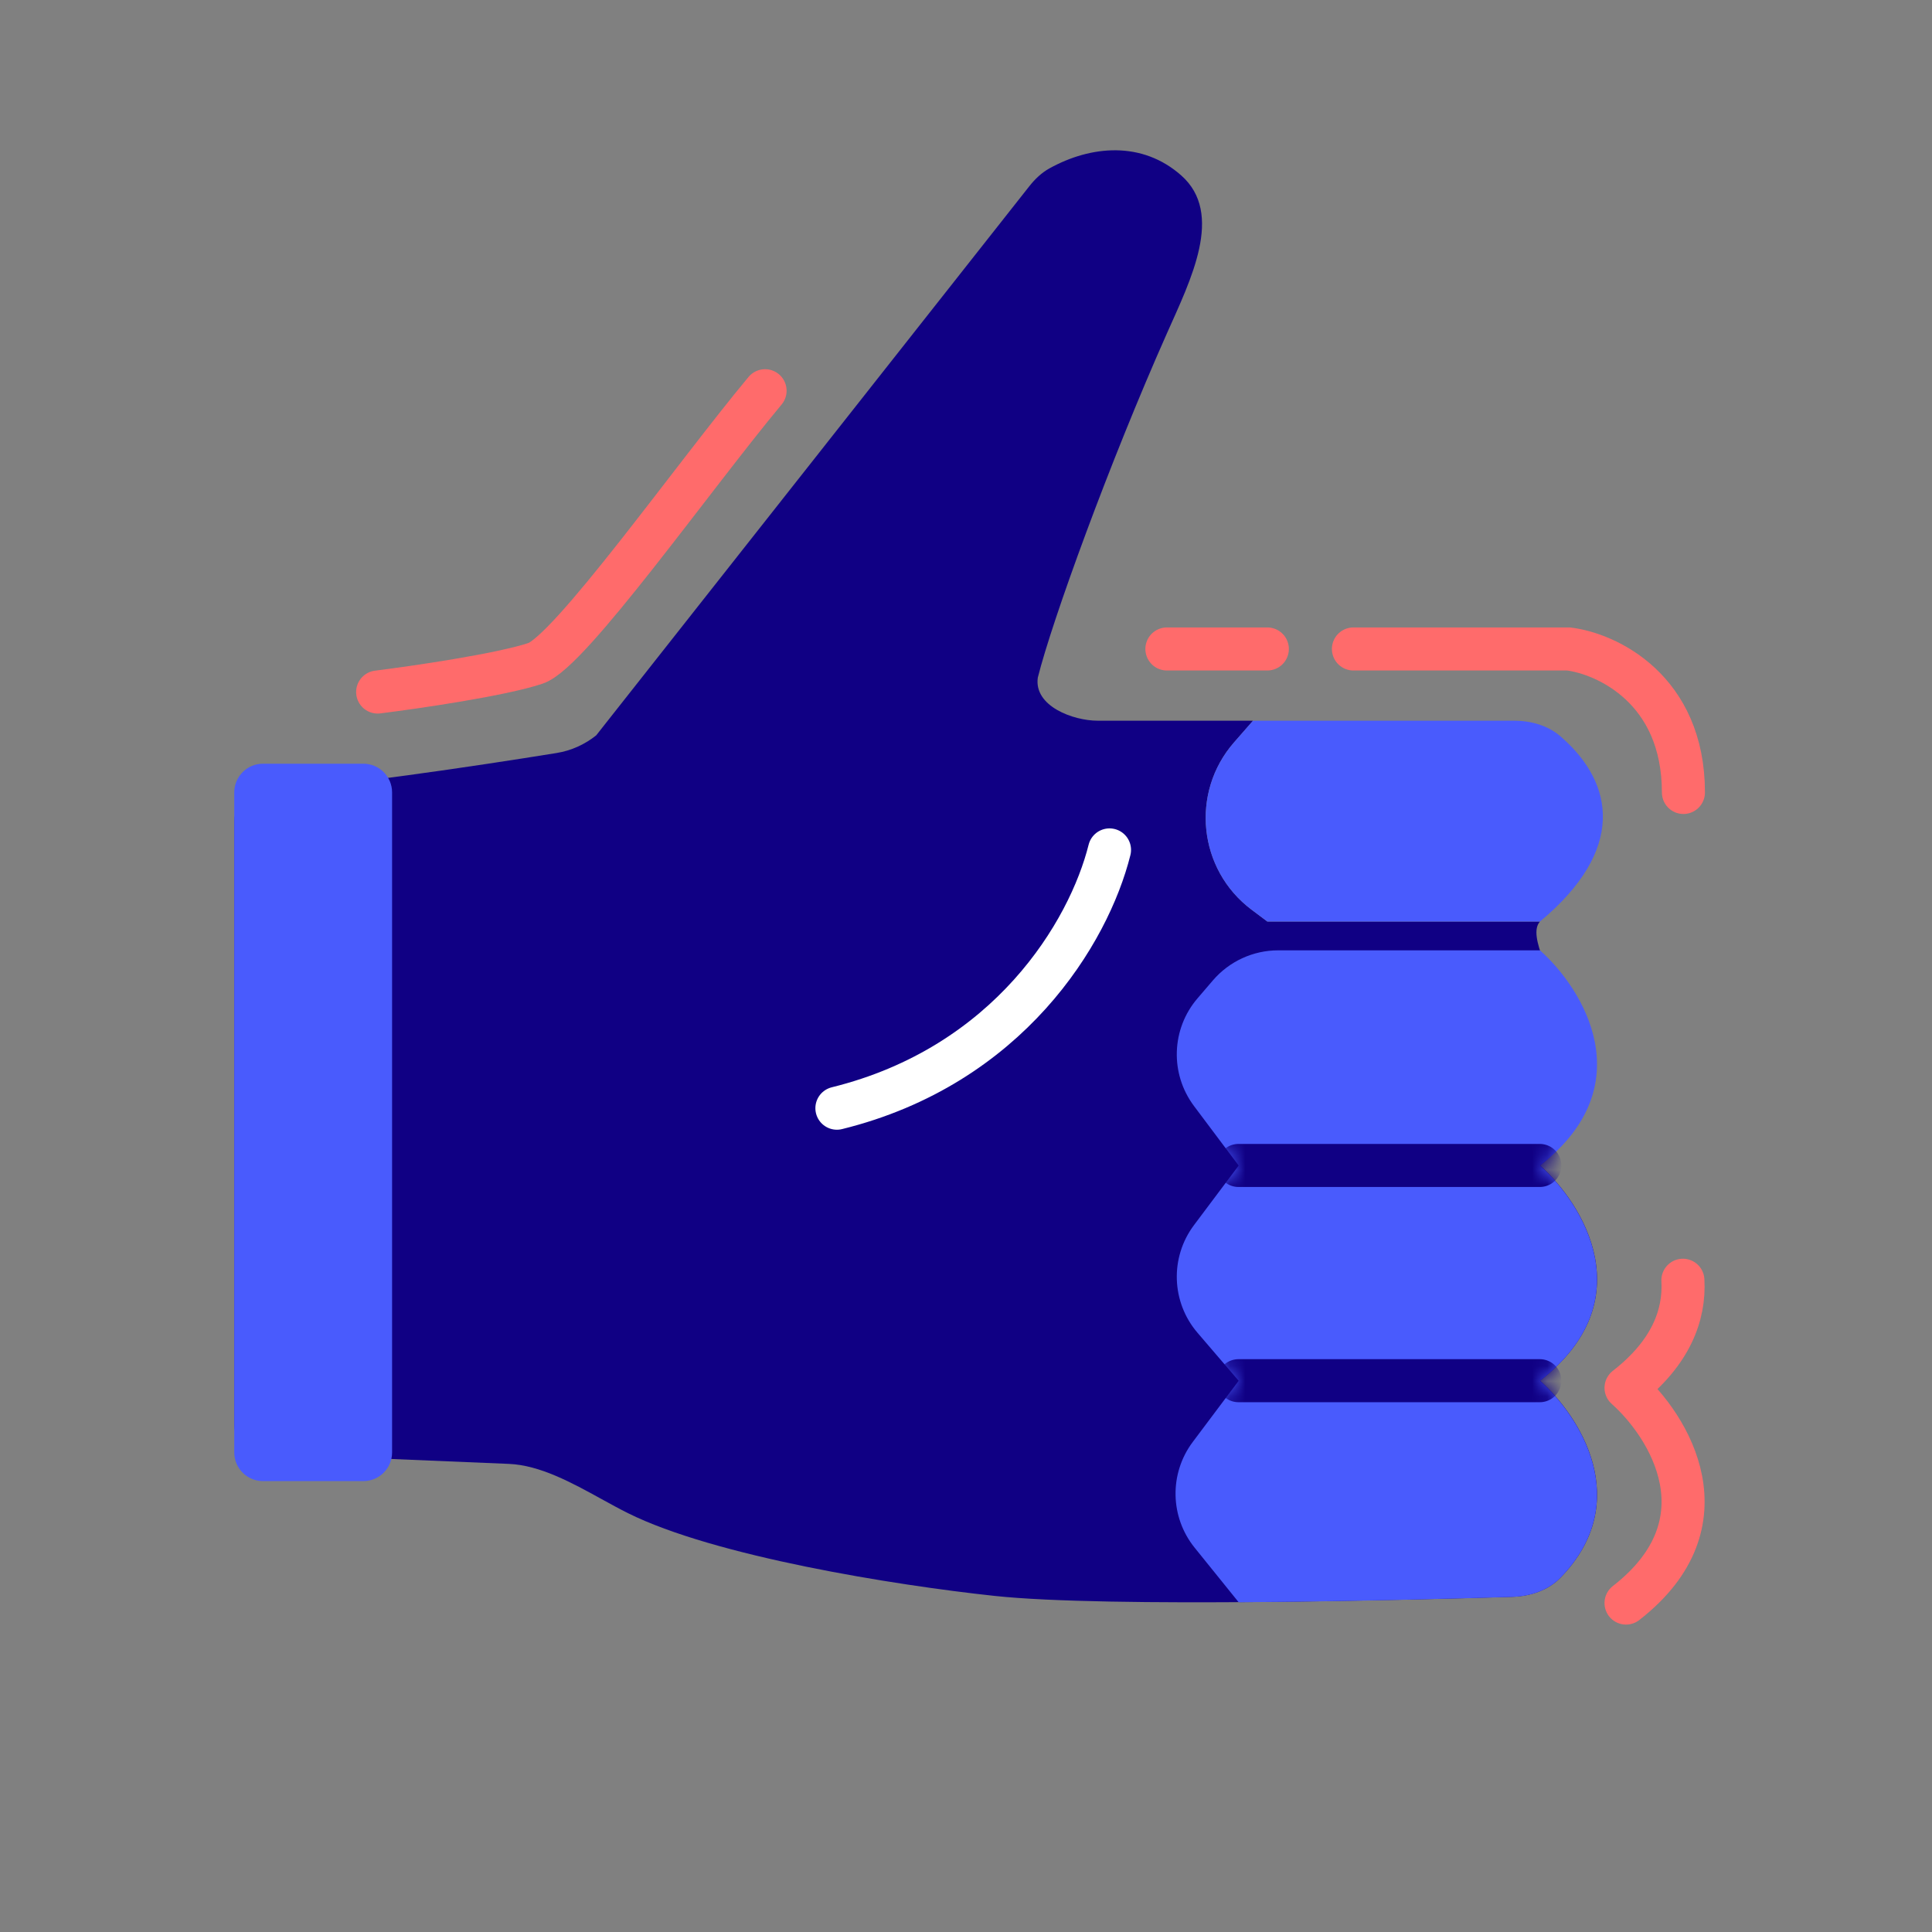
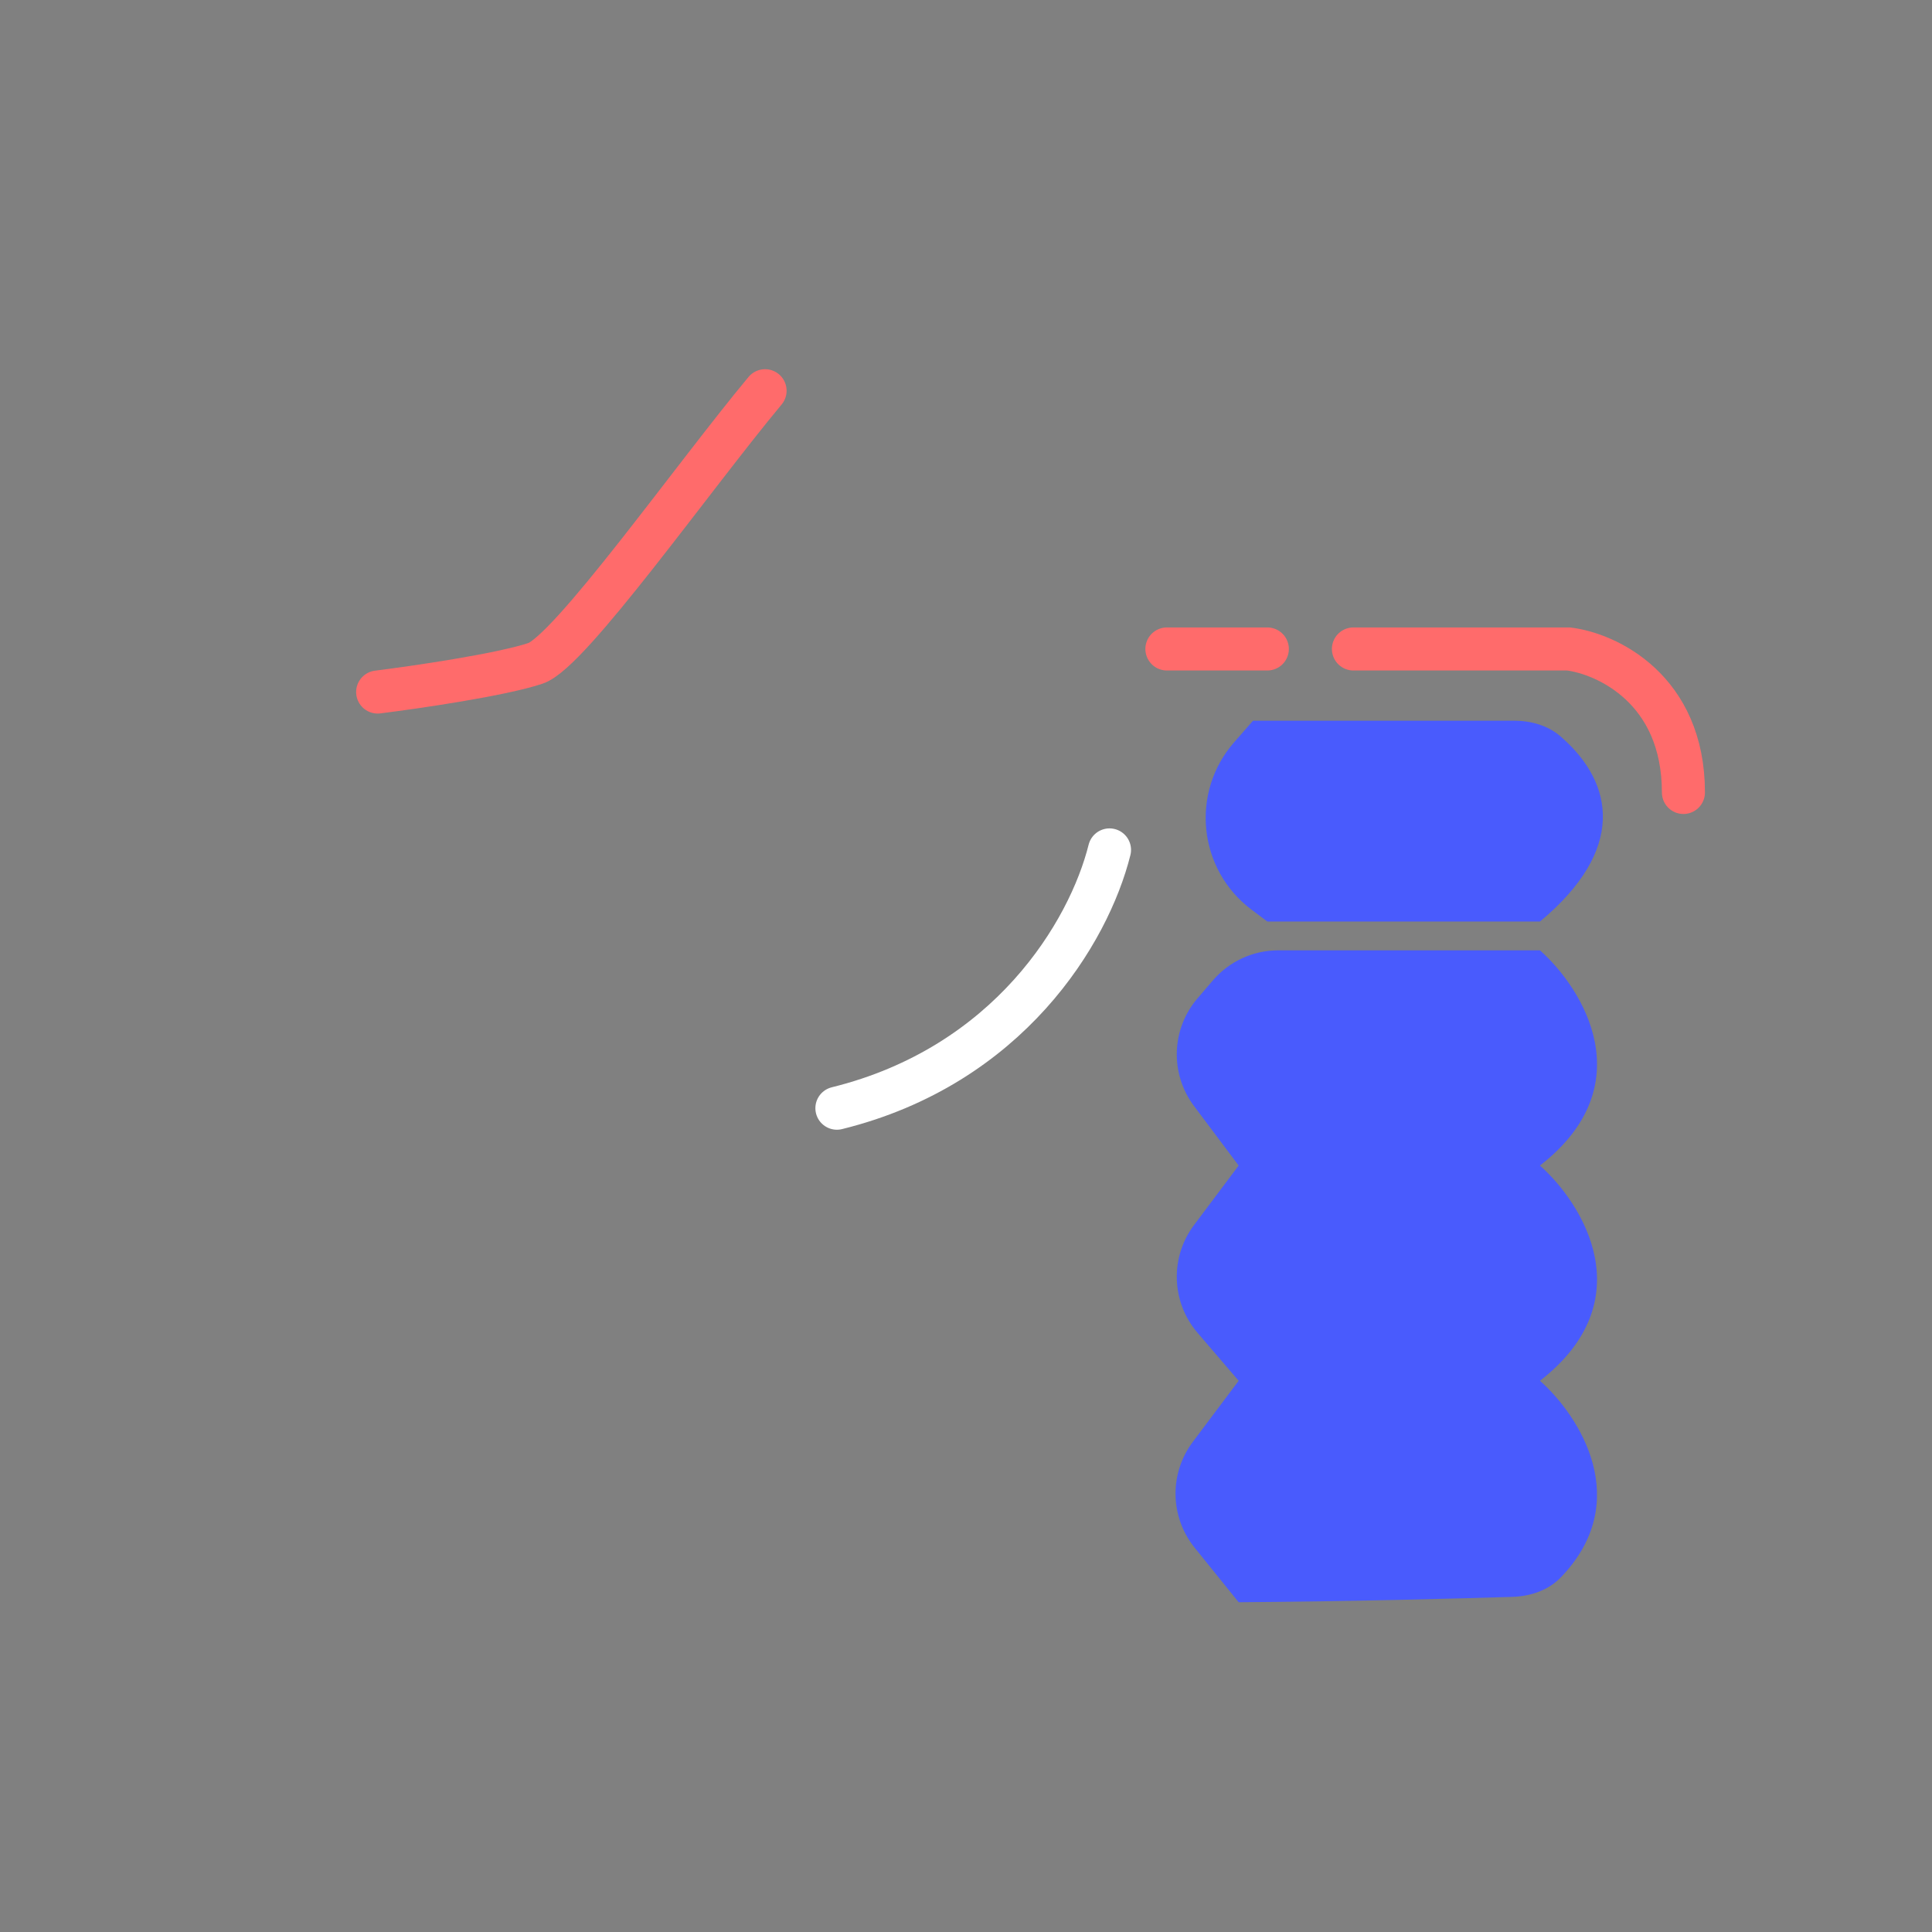
<svg xmlns="http://www.w3.org/2000/svg" fill="none" height="128" viewBox="0 0 128 128" width="128">
  <rect x="0" y="0" width="128" height="128" fill="#808080" stroke="none" />
  <g clip-path="url(#clip0_2665_28145)">
-     <path clip-rule="evenodd" d="M102.027 61.055L83.966 61.055L82.922 60.272C79.382 57.617 78.848 52.511 81.762 49.181L83.016 47.748L72.713 47.748C71.119 47.748 68.487 46.796 68.757 44.895C69.709 41.093 73.511 30.636 77.313 22.082C78.892 18.526 81.115 14.153 78.263 11.626C75.662 9.321 72.271 9.639 69.531 11.154C69.006 11.445 68.568 11.865 68.196 12.337L39.498 48.721C38.737 49.33 37.838 49.733 36.876 49.889C31.494 50.761 22.428 52.103 17.419 52.429C16.372 52.497 15.524 53.342 15.524 54.392L15.524 94.412C15.524 95.431 16.327 96.261 17.346 96.303L33.711 96.986C35.778 97.072 37.893 98.237 39.856 99.318C40.454 99.647 41.038 99.968 41.602 100.249C47.339 103.106 59.206 105.016 65.905 105.734C73.383 106.535 93.913 105.986 100.184 105.794C101.384 105.757 102.575 105.366 103.408 104.502C108.271 99.459 104.663 93.817 102.028 91.475C108.872 86.152 104.88 79.751 102.028 77.216C108.872 71.893 100.301 62.956 102.027 61.055Z" fill="#100084" fill-rule="evenodd" />
    <path d="M83.016 47.748L81.762 49.181C78.848 52.511 79.382 57.617 82.922 60.272L83.966 61.055L102.027 61.055C107.733 56.302 106.935 51.923 103.494 48.88C103.462 48.851 103.43 48.824 103.398 48.795C102.548 48.057 101.427 47.748 100.301 47.748L83.016 47.748Z" fill="#495BFD" />
    <path d="M84.686 62.962L102.027 62.962C104.878 65.497 108.871 71.898 102.027 77.221C104.878 79.756 108.871 86.157 102.027 91.48C104.661 93.822 108.27 99.464 103.406 104.507C102.573 105.371 101.385 105.762 100.185 105.798C96.833 105.901 89.399 106.106 82.064 106.152L79.148 102.539C77.509 100.507 77.457 97.623 79.023 95.534L82.064 91.48L79.338 88.3C77.598 86.27 77.502 83.304 79.106 81.166L82.064 77.221L79.106 73.277C77.502 71.138 77.598 68.172 79.338 66.143L80.357 64.954C81.441 63.69 83.022 62.962 84.686 62.962Z" fill="#495BFD" />
-     <path d="M107.729 106.207C114.573 100.884 110.581 94.483 107.729 91.948C110.696 89.64 111.626 87.13 111.496 84.82" stroke="#FF6B6B" stroke-linecap="round" stroke-linejoin="round" stroke-width="2.852" />
    <path d="M50.688 25.887C45.934 31.59 37.759 43.188 35.478 43.948C33.197 44.709 27.556 45.532 25.021 45.849" stroke="#FF6B6B" stroke-linecap="round" stroke-linejoin="round" stroke-width="2.852" />
    <mask height="45" id="mask0_2665_28145" maskUnits="userSpaceOnUse" style="mask-type:alpha" width="29" x="77" y="62">
-       <path clip-rule="evenodd" d="M102.01 77.213C108.854 71.89 104.441 65.489 101.589 62.955L82.047 62.955L79.321 66.135C77.581 68.165 77.485 71.13 79.089 73.269L82.047 77.213L79.089 81.158C77.485 83.297 77.581 86.262 79.321 88.292L82.047 91.472L79.006 95.527C77.44 97.615 77.492 100.5 79.131 102.531L82.047 106.145C89.382 106.099 96.816 105.894 100.168 105.791C101.368 105.754 102.556 105.363 103.389 104.499C108.253 99.456 104.644 93.814 102.01 91.472C108.854 86.149 104.861 79.748 102.01 77.213Z" fill="#495BFD" fill-rule="evenodd" />
+       <path clip-rule="evenodd" d="M102.01 77.213C108.854 71.89 104.441 65.489 101.589 62.955L82.047 62.955L79.321 66.135C77.581 68.165 77.485 71.13 79.089 73.269L82.047 77.213L79.089 81.158C77.485 83.297 77.581 86.262 79.321 88.292L82.047 91.472L79.006 95.527C77.44 97.615 77.492 100.5 79.131 102.531L82.047 106.145C101.368 105.754 102.556 105.363 103.389 104.499C108.253 99.456 104.644 93.814 102.01 91.472C108.854 86.149 104.861 79.748 102.01 77.213Z" fill="#495BFD" fill-rule="evenodd" />
    </mask>
    <g mask="url(#mask0_2665_28145)">
-       <path d="M102.016 77.215L82.053 77.215M102.016 91.474L82.053 91.474" stroke="#100084" stroke-linecap="round" stroke-width="2.852" />
-     </g>
+       </g>
    <path d="M73.508 56.309C72.139 61.784 66.828 70.61 55.447 73.421" stroke="white" stroke-linecap="round" stroke-width="2.852" />
-     <path d="M17.421 50.598L24.075 50.598C25.125 50.598 25.977 51.449 25.977 52.499L25.977 96.226C25.977 97.276 25.125 98.127 24.075 98.127L17.421 98.127C16.371 98.127 15.52 97.276 15.52 96.226L15.52 52.499C15.52 51.449 16.371 50.598 17.421 50.598Z" fill="#495BFD" />
    <path d="M111.531 52.502C111.531 45.658 106.461 43.313 103.926 42.996L89.668 42.996M77.31 42.996L83.964 42.996" stroke="#FF6B6B" stroke-linecap="round" stroke-width="2.852" />
  </g>
  <defs>
    <clipPath id="clip0_2665_28145">
      <rect fill="white" height="127.38" transform="translate(127.688 0.137) rotate(90)" width="127.38" />
    </clipPath>
  </defs>
</svg>